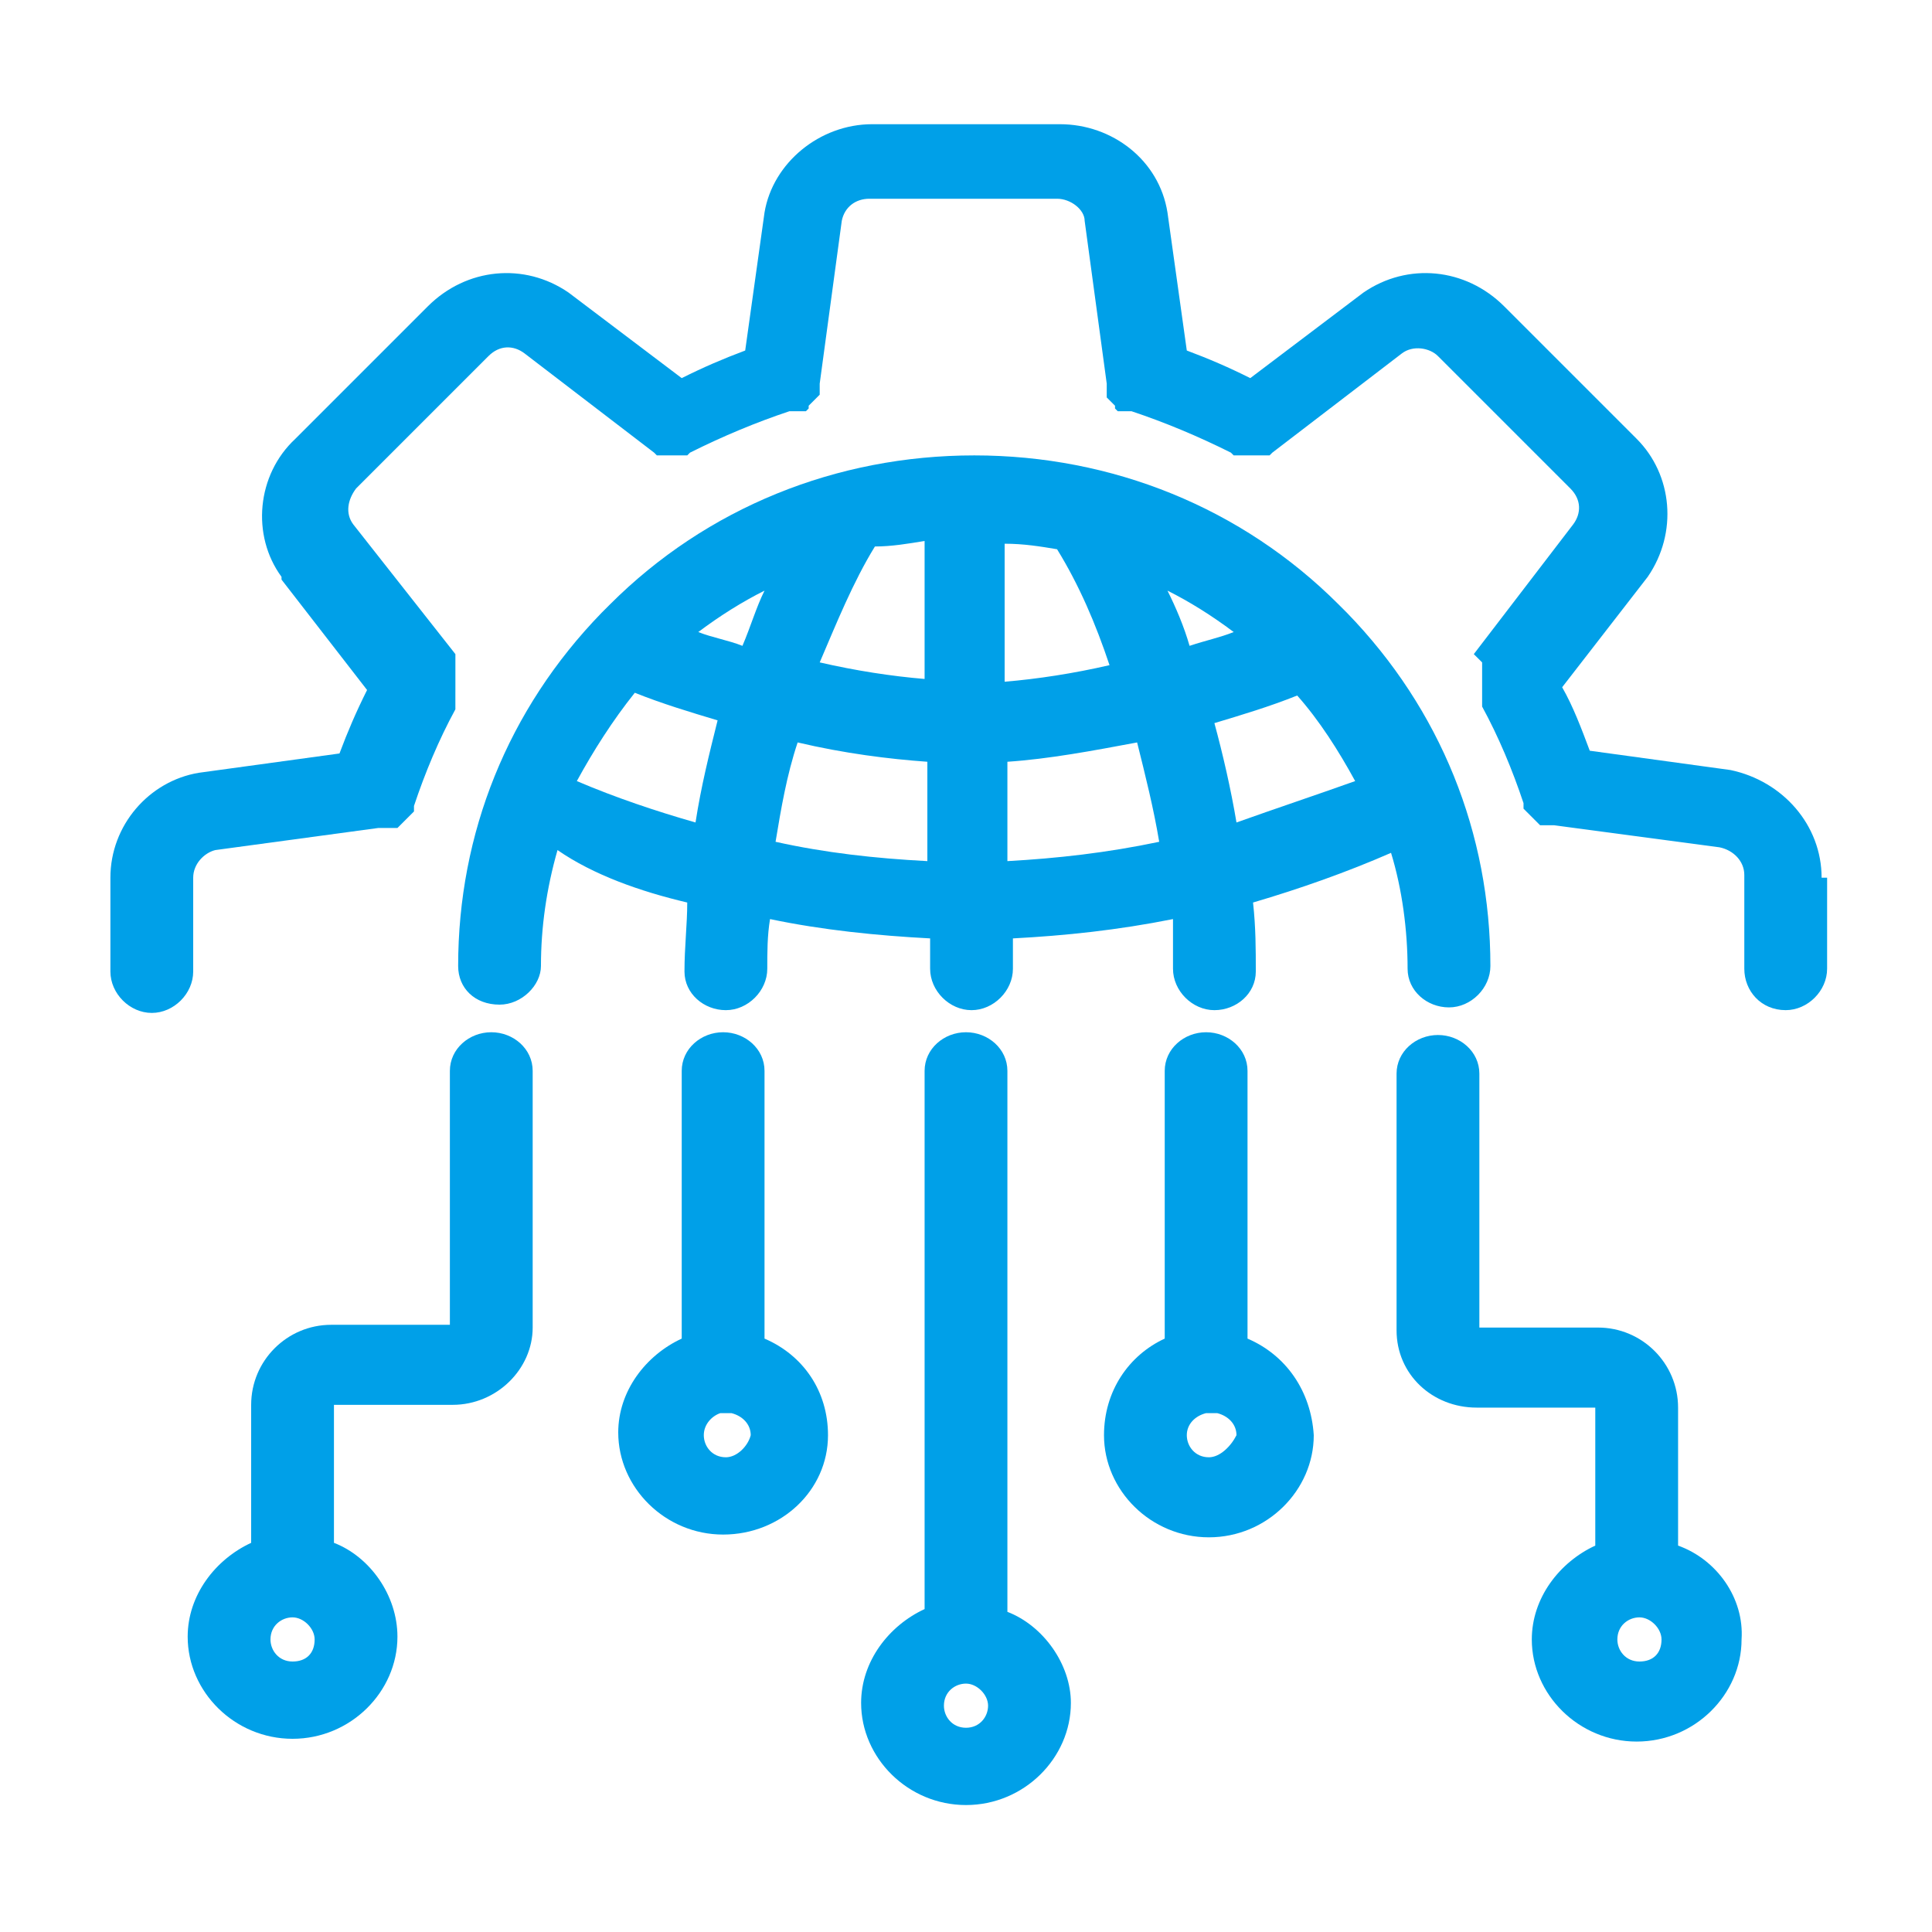
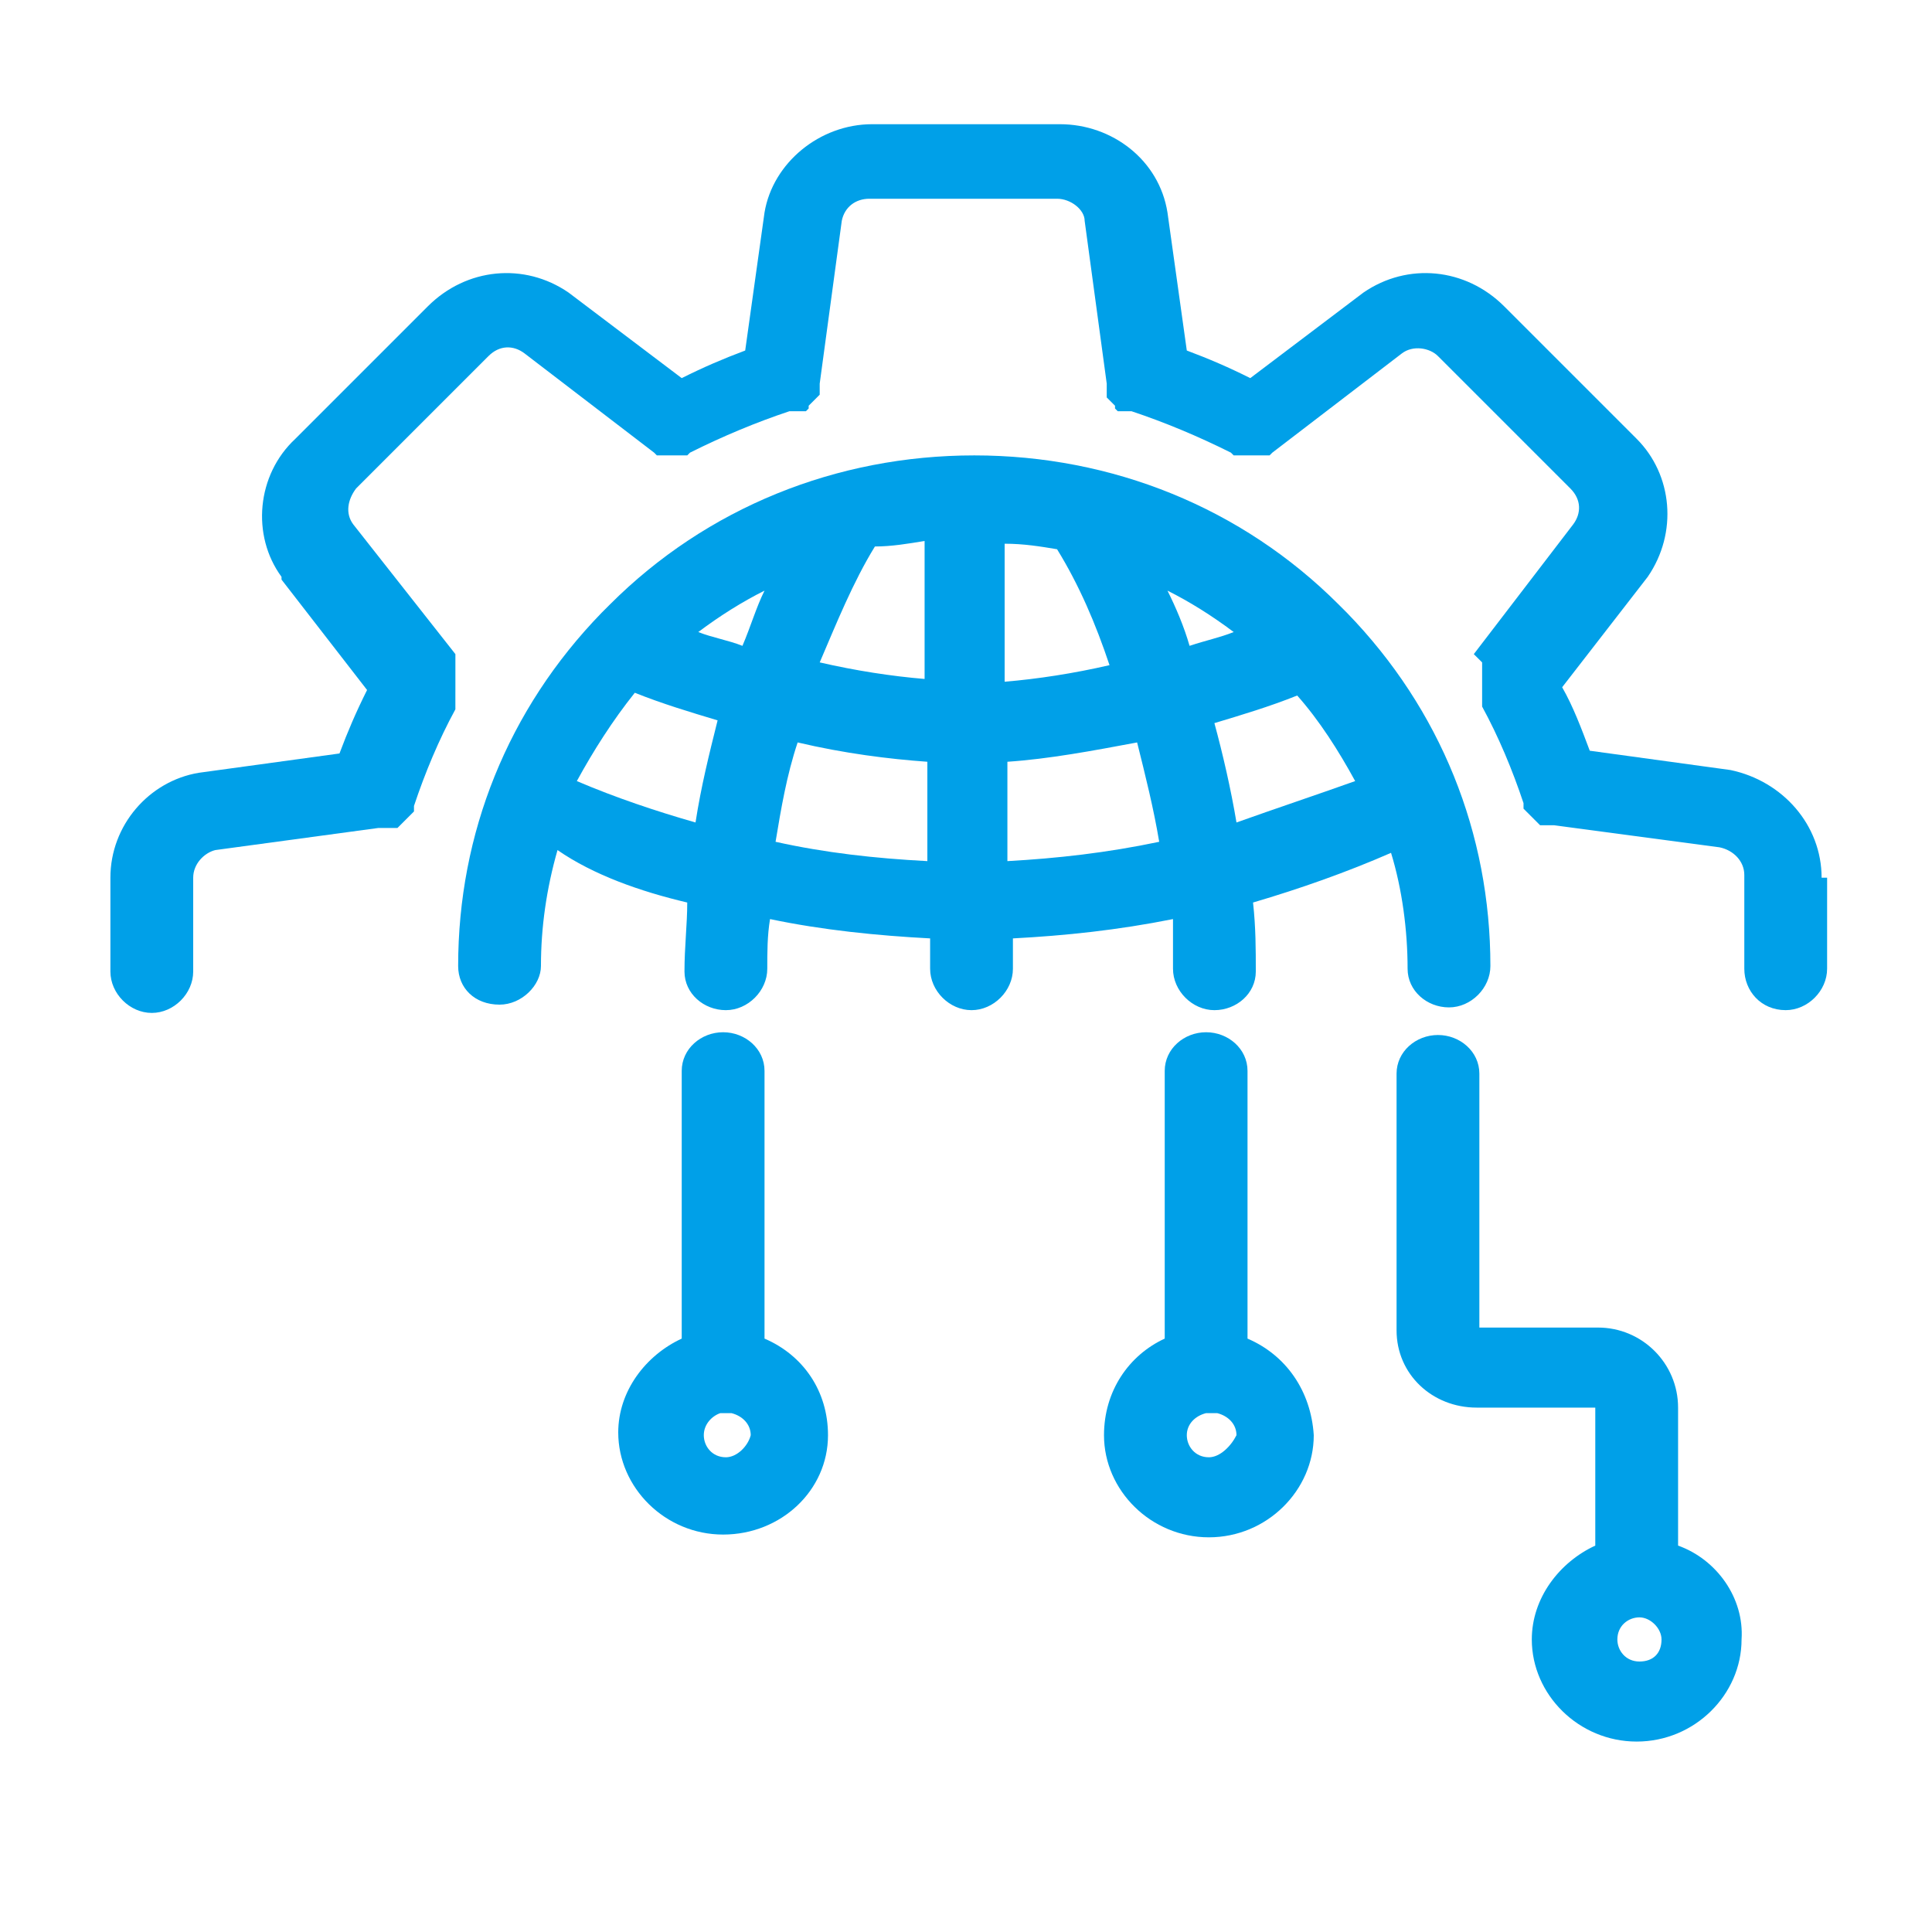
<svg xmlns="http://www.w3.org/2000/svg" viewBox="0 0 70 70">
  <style type="text/css">
	.st0{fill:#00A0E8;}
	.st1{fill-rule:evenodd;clip-rule:evenodd;fill:#00A0E8;}
</style>
  <g>
    <path class="st0" d="M66,31.8c0-1.9-1.4-3.5-3.3-3.9h0l0,0l-5.1-0.7c-0.3-0.8-0.6-1.6-1-2.3l3.1-4l0,0l0,0c1.1-1.6,0.9-3.7-0.4-5   l-4.8-4.8c-1.4-1.4-3.5-1.6-5.1-0.5l0,0l0,0l-4.1,3.1c-0.8-0.4-1.5-0.7-2.3-1l-0.7-5l0,0v0c-0.3-1.9-2-3.2-3.9-3.2h-6.8   c-1.9,0-3.6,1.4-3.9,3.2v0l0,0l-0.7,5c-0.8,0.3-1.5,0.6-2.3,1l-4.1-3.1l0,0l0,0c-1.6-1.1-3.7-0.9-5.1,0.5l-4.8,4.8   c-1.4,1.3-1.6,3.5-0.5,5l0,0.1l0,0l3.1,4c-0.4,0.8-0.7,1.5-1,2.3l-5.1,0.7l0,0h0C5.4,28.3,4,29.9,4,31.8v3.4c0,0.8,0.7,1.5,1.5,1.5   s1.5-0.7,1.5-1.5v-3.4c0-0.5,0.4-0.9,0.8-1l5.9-0.8l0,0l0.1,0l0.1,0l0.1,0l0.1,0l0.1,0l0.1,0l0.1,0l0.1-0.1l0,0l0.1-0.1l0,0   l0.1-0.1l0,0l0.1-0.1l0,0l0.1-0.1l0,0l0.1-0.1l0,0l0-0.1l0-0.1l0,0c0.4-1.2,0.9-2.4,1.5-3.5l0,0l0-0.1l0-0.1l0-0.1l0-0.1l0-0.1   l0-0.1V25l0-0.1v-0.1v-0.1v-0.1l0-0.1l0-0.1l0-0.1l0-0.1l0,0l0-0.1l0-0.1l0-0.1l0-0.1l0,0l0-0.1l0,0l-3.7-4.7   c-0.3-0.4-0.2-0.9,0.1-1.3l4.8-4.8c0.4-0.4,0.9-0.4,1.3-0.1l4.7,3.6l0,0v0l0.1,0.1l0,0l0.1,0l0,0l0.1,0l0,0l0.1,0l0,0l0,0l0.1,0   l0.1,0l0,0l0.1,0h0h0.1c0.1,0,0.2,0,0.3,0h0l0.1,0l0,0l0.1-0.1l0,0l0,0c1.2-0.6,2.4-1.1,3.6-1.5l0,0l0.1,0l0.1,0l0.1,0l0.1,0l0.1,0   l0.1,0l0,0l0.1-0.1l0,0l0-0.1l0.1-0.1l0,0l0.1-0.1l0,0l0.1-0.1l0,0l0.1-0.1l0,0l0-0.1l0-0.1l0-0.1l0-0.1l0,0l0.8-5.9   c0.1-0.5,0.5-0.8,1-0.8h6.8c0.5,0,1,0.4,1,0.8l0.8,5.9l0,0l0,0.1l0,0.1l0,0.1l0,0.1l0,0l0,0.1l0,0l0.1,0.1v0l0.1,0.1l0,0l0.1,0.1   l0,0.1l0,0l0.1,0.1l0,0l0.1,0l0.1,0l0.1,0l0.1,0l0,0l0.1,0l0,0c1.2,0.4,2.4,0.9,3.6,1.5l0,0l0,0l0.1,0.1l0,0l0.1,0h0   c0.1,0,0.2,0,0.3,0h0.1h0l0.1,0l0.1,0l0.1,0l0.1,0l0,0l0,0l0.1,0l0.1,0l0.1,0l0,0l0.1,0l0,0l0.1-0.1l0,0h0l0,0l4.7-3.6   c0.4-0.3,1-0.2,1.3,0.1l4.8,4.8c0.4,0.4,0.4,0.9,0.1,1.3l-3.6,4.7l0,0L53.7,24l0,0.1l0,0.1l0,0.1l0,0.1l0,0.1l0,0.1l0,0.1l0,0.1   l0,0.1l0,0.1v0.1v0.1v0.1l0,0.1V25l0,0.1l0,0.1l0,0.1l0,0.1l0,0.1l0,0.1l0,0c0.6,1.1,1.1,2.3,1.5,3.5l0,0l0,0.1l0,0.1l0,0l0.1,0.1   l0,0l0.1,0.1l0,0l0.1,0.1l0,0l0.1,0.1l0,0l0.1,0.1l0,0l0.1,0.1l0,0l0.1,0l0.1,0l0.1,0l0,0l0.1,0l0.1,0l0,0l6,0.8   c0.5,0.1,0.9,0.5,0.9,1v3.4c0,0.8,0.6,1.5,1.5,1.5c0.8,0,1.5-0.7,1.5-1.5V31.8L66,31.8z" />
    <path class="st1" d="M44.8,29.8c-0.2-1.2-0.5-2.5-0.8-3.6c1-0.3,2-0.6,3-1c0.8,0.9,1.5,2,2.1,3.1C47.7,28.8,46.2,29.3,44.8,29.8z    M36.5,31.2v-3.6c1.5-0.1,3.1-0.4,4.7-0.7c0.3,1.2,0.6,2.4,0.8,3.6C40.1,30.9,38.3,31.1,36.5,31.2z M28.1,30.5   c0.2-1.2,0.4-2.4,0.8-3.6c1.7,0.4,3.3,0.6,4.7,0.7v3.6C31.7,31.1,29.9,30.9,28.1,30.5z M26.9,23.4c-0.5-0.2-1.1-0.3-1.6-0.5   c0.8-0.6,1.6-1.1,2.4-1.5C27.4,22,27.2,22.7,26.9,23.4z M42.3,21.4c0.8,0.4,1.6,0.9,2.4,1.5c-0.5,0.2-1,0.3-1.6,0.5   C42.9,22.7,42.6,22,42.3,21.4z M38.3,19.9c0.8,1.3,1.4,2.7,1.9,4.2c-1.3,0.3-2.6,0.5-3.8,0.6l0-5C37.1,19.7,37.7,19.8,38.3,19.9z    M33.5,19.6l0,5c-1.2-0.1-2.5-0.3-3.8-0.6c0.6-1.4,1.2-2.9,2-4.2C32.3,19.8,32.9,19.7,33.5,19.6z M20.9,28.3   c0.6-1.1,1.3-2.2,2.1-3.2c1,0.4,2,0.7,3,1c-0.3,1.2-0.6,2.4-0.8,3.7C23.8,29.4,22.3,28.9,20.9,28.3z M24.9,32.7   c0,0.8-0.1,1.6-0.1,2.5c0,0.8,0.7,1.4,1.5,1.4s1.5-0.7,1.5-1.5c0-0.6,0-1.2,0.1-1.8c1.9,0.4,3.9,0.6,5.8,0.7v1.1   c0,0.8,0.7,1.5,1.5,1.5c0.8,0,1.5-0.7,1.5-1.5v-1.1c1.9-0.1,3.8-0.3,5.8-0.7c0,0.6,0,1.2,0,1.8c0,0.8,0.7,1.5,1.5,1.5l0,0   c0.8,0,1.5-0.6,1.5-1.4c0-0.8,0-1.6-0.1-2.5c1.7-0.5,3.4-1.1,5-1.8c0.4,1.3,0.6,2.8,0.6,4.2c0,0.8,0.7,1.4,1.5,1.4   c0.8,0,1.5-0.7,1.5-1.5c0-4.8-1.8-9.3-5.2-12.8l0,0l-0.3-0.3c-3.5-3.5-8.2-5.4-13.2-5.4s-9.7,1.9-13.2,5.4l-0.3,0.3l0,0   c-3.4,3.5-5.2,8-5.2,12.8c0,0.8,0.6,1.4,1.5,1.4c0.8,0,1.5-0.7,1.5-1.4c0-1.4,0.2-2.8,0.6-4.2C21.5,31.7,23.2,32.3,24.9,32.7z" />
-     <path class="st1" d="M10.6,60.2c-0.5,0-0.8-0.4-0.8-0.8c0-0.5,0.4-0.8,0.8-0.8s0.8,0.4,0.8,0.8C11.4,59.9,11.1,60.2,10.6,60.2z    M17.8,37.4c-0.8,0-1.5,0.6-1.5,1.4v9.2H12c-1.6,0-2.9,1.3-2.9,2.9v5c-1.3,0.6-2.3,1.9-2.3,3.4c0,2,1.7,3.7,3.8,3.7   s3.8-1.7,3.8-3.7c0-1.5-1-2.9-2.3-3.4v-5h4.3c1.6,0,2.9-1.3,2.9-2.8v-9.3C19.3,38,18.6,37.4,17.8,37.4z" />
    <path class="st1" d="M26.3,52.8c-0.5,0-0.8-0.4-0.8-0.8c0-0.4,0.3-0.7,0.6-0.8l0.2,0l0.2,0c0.4,0.1,0.7,0.4,0.7,0.8   C27.1,52.4,26.7,52.8,26.3,52.8z M27.7,48.5v-9.7c0-0.8-0.7-1.4-1.5-1.4c-0.8,0-1.5,0.6-1.5,1.4v9.7c-1.3,0.6-2.3,1.9-2.3,3.4   c0,2,1.7,3.7,3.8,3.7S30,54,30,52C30,50.4,29.1,49.1,27.7,48.5z" />
-     <path class="st1" d="M35,62.6c-0.5,0-0.8-0.4-0.8-0.8c0-0.5,0.4-0.8,0.8-0.8s0.8,0.4,0.8,0.8C35.8,62.2,35.5,62.6,35,62.6z    M36.5,58.4V38.8c0-0.8-0.7-1.4-1.5-1.4c-0.8,0-1.5,0.6-1.5,1.4v19.5c-1.3,0.6-2.3,1.9-2.3,3.4c0,2,1.7,3.7,3.8,3.7   s3.8-1.7,3.8-3.7C38.8,60.3,37.8,58.9,36.5,58.4z" />
    <path class="st1" d="M59.4,60.2c-0.5,0-0.8-0.4-0.8-0.8c0-0.5,0.4-0.8,0.8-0.8s0.8,0.4,0.8,0.8C60.2,59.9,59.9,60.2,59.4,60.2z    M60.8,56v-5c0-1.6-1.3-2.9-2.9-2.9h-4.3v-9.2c0-0.8-0.7-1.4-1.5-1.4c-0.8,0-1.5,0.6-1.5,1.4v9.3c0,1.6,1.3,2.8,2.9,2.8h4.3v5   c-1.3,0.6-2.3,1.9-2.3,3.4c0,2,1.7,3.7,3.8,3.7s3.8-1.7,3.8-3.7C63.2,57.9,62.2,56.5,60.8,56z" />
    <path class="st1" d="M43.8,52.8c-0.5,0-0.8-0.4-0.8-0.8c0-0.4,0.3-0.7,0.7-0.8l0.2,0l0.2,0c0.4,0.1,0.7,0.4,0.7,0.8   C44.6,52.4,44.2,52.8,43.8,52.8z M45.2,48.5v-9.7c0-0.8-0.7-1.4-1.5-1.4c-0.8,0-1.5,0.6-1.5,1.4v9.7C40.9,49.1,40,50.4,40,52   c0,2,1.7,3.7,3.8,3.7c2.1,0,3.8-1.7,3.8-3.7C47.5,50.4,46.6,49.1,45.2,48.5z" />
  </g>
</svg>